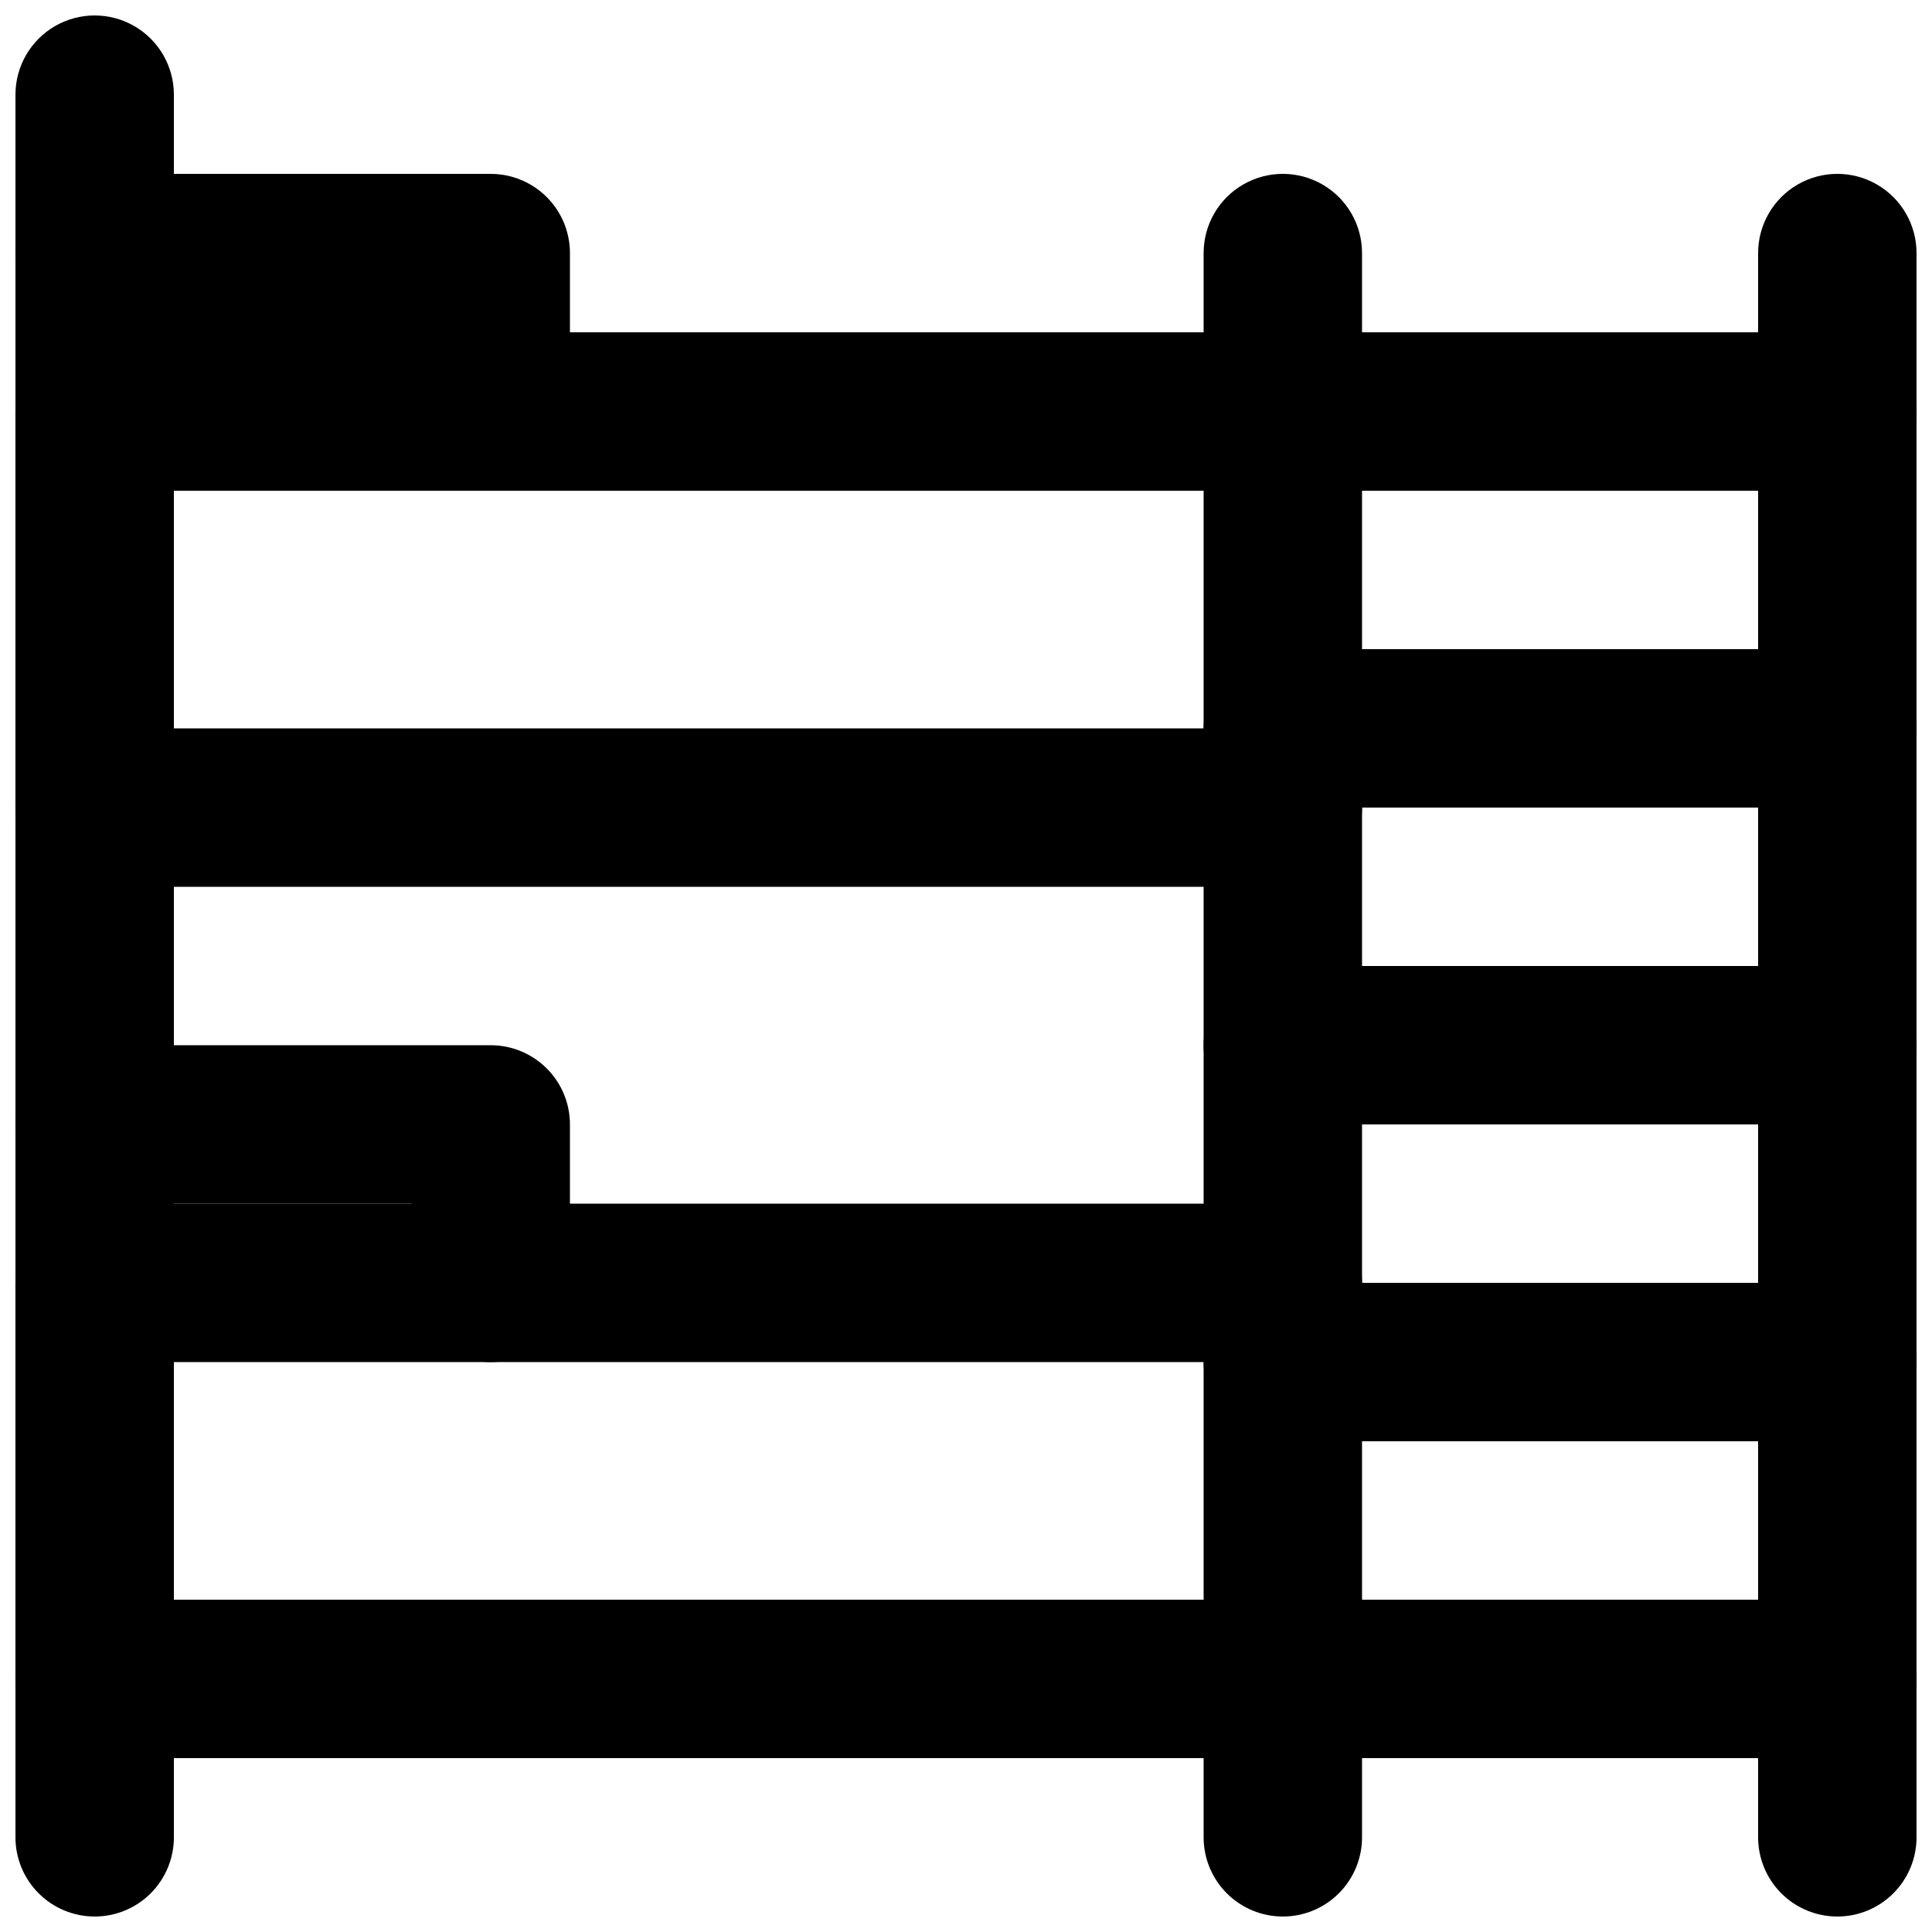
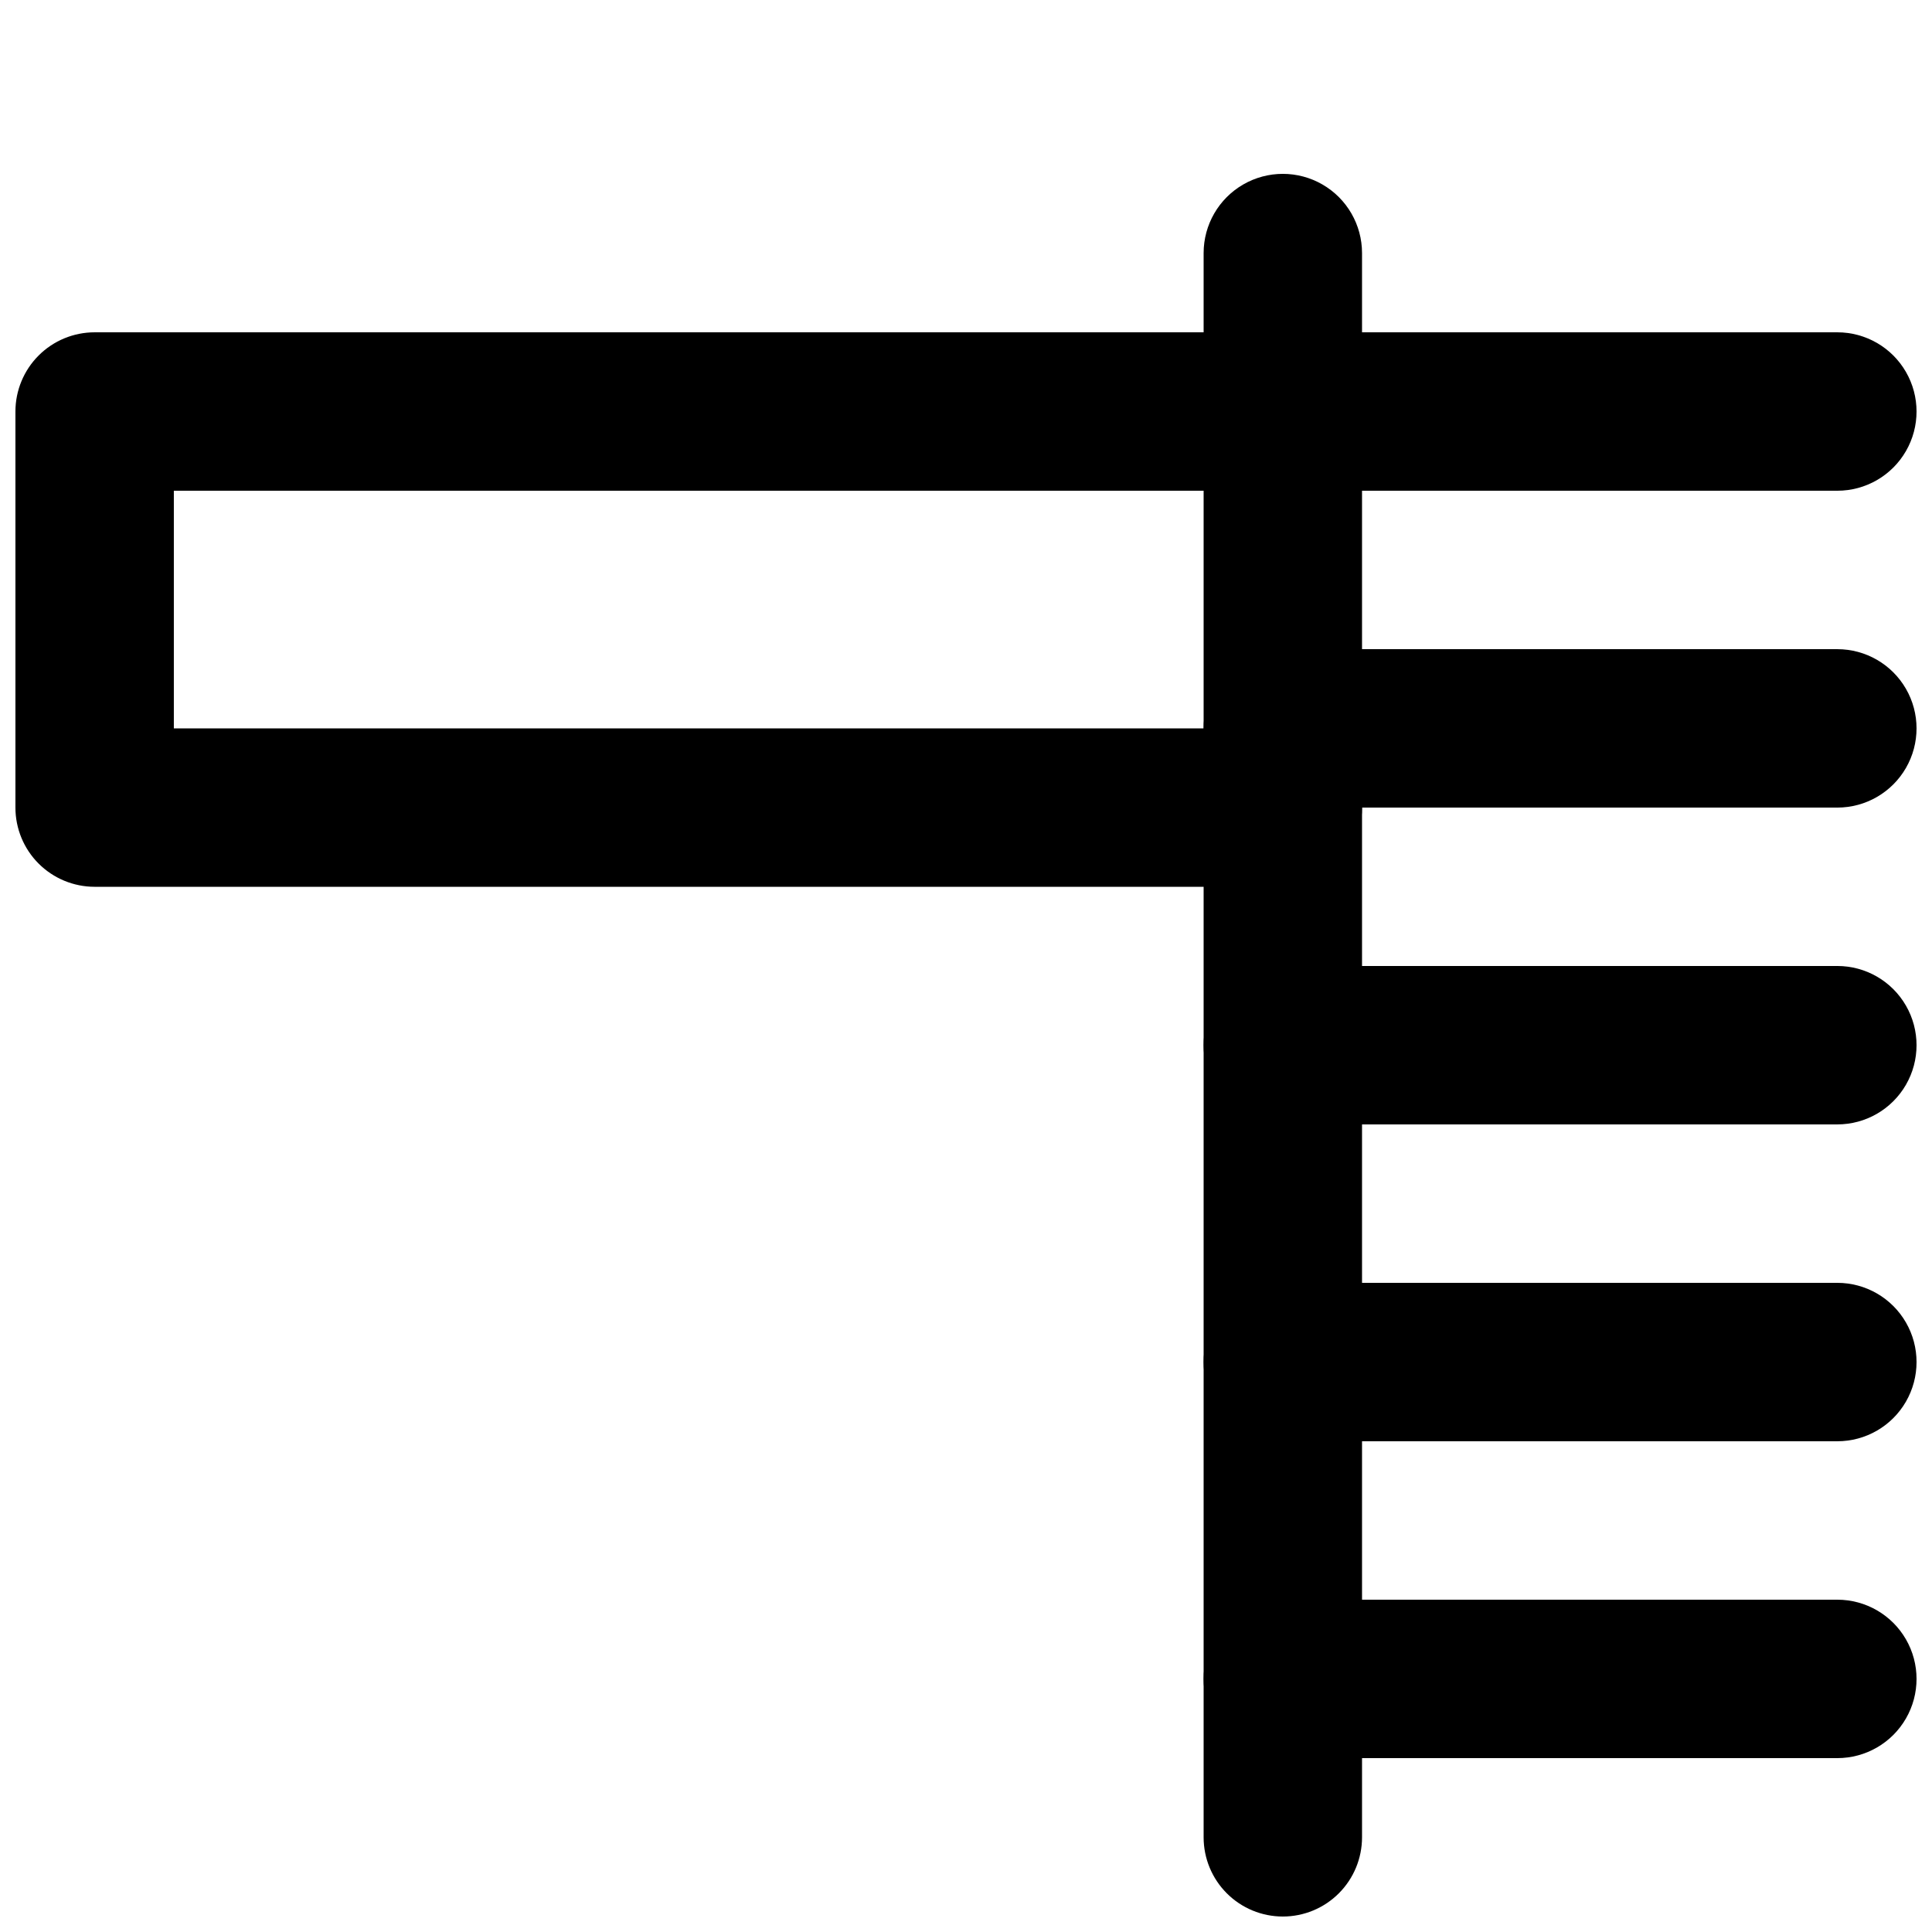
<svg xmlns="http://www.w3.org/2000/svg" width="800px" height="800px" version="1.1" viewBox="144 144 512 512">
  <defs>
    <clipPath id="l">
      <path d="m148.09 148.09h42.906v503.81h-42.906z" />
    </clipPath>
    <clipPath id="h">
-       <path d="m148.09 462h356.91v148h-356.91z" />
+       <path d="m148.09 462h356.91v148h-356.91" />
    </clipPath>
    <clipPath id="g">
-       <path d="m609 190h42.902v461.9h-42.902z" />
-     </clipPath>
+       </clipPath>
    <clipPath id="f">
      <path d="m148.09 232h356.91v148h-356.91z" />
    </clipPath>
    <clipPath id="e">
-       <path d="m148.09 420h147.91v85h-147.91z" />
-     </clipPath>
+       </clipPath>
    <clipPath id="d">
-       <path d="m148.09 190h147.91v85h-147.91z" />
-     </clipPath>
+       </clipPath>
    <clipPath id="c">
      <path d="m462 190h43v461.9h-43z" />
    </clipPath>
    <clipPath id="b">
      <path d="m462 232h189.9v43h-189.9z" />
    </clipPath>
    <clipPath id="a">
      <path d="m462 316h189.9v43h-189.9z" />
    </clipPath>
    <clipPath id="k">
      <path d="m462 400h189.9v42h-189.9z" />
    </clipPath>
    <clipPath id="j">
      <path d="m462 483h189.9v43h-189.9z" />
    </clipPath>
    <clipPath id="i">
      <path d="m462 567h189.9v43h-189.9z" />
    </clipPath>
  </defs>
  <g>
    <g clip-path="url(#l)">
-       <path d="m169.09 651.9c-5.566 0-10.906-2.211-14.844-6.148s-6.148-9.273-6.148-14.844v-461.82c0-7.5 4-14.43 10.496-18.18s14.496-3.75 20.992 0c6.496 3.75 10.496 10.68 10.496 18.18v461.82c0 5.57-2.211 10.906-6.148 14.844s-9.277 6.148-14.844 6.148z" />
-     </g>
+       </g>
    <g clip-path="url(#h)">
-       <path d="m483.96 609.92h-314.88c-5.566 0-10.906-2.211-14.844-6.148s-6.148-9.273-6.148-14.844v-104.96c0-5.566 2.211-10.906 6.148-14.84 3.938-3.938 9.277-6.148 14.844-6.148h314.88c7.5 0 14.434 4 18.18 10.496 3.75 6.492 3.75 14.496 0 20.988-3.746 6.496-10.68 10.496-18.18 10.496h-293.89v62.977h293.89c7.5 0 14.434 4.004 18.18 10.496 3.75 6.496 3.75 14.5 0 20.992-3.746 6.496-10.68 10.496-18.18 10.496z" />
-     </g>
+       </g>
    <g clip-path="url(#g)">
      <path d="m630.91 651.9c-5.566 0-10.906-2.211-14.844-6.148s-6.148-9.273-6.148-14.844v-419.84c0-7.5 4.004-14.43 10.496-18.18 6.496-3.75 14.5-3.75 20.992 0 6.496 3.75 10.496 10.68 10.496 18.18v419.84c0 5.57-2.211 10.906-6.148 14.844s-9.273 6.148-14.844 6.148z" />
    </g>
    <g clip-path="url(#f)">
      <path d="m483.96 379.01h-314.88c-5.566 0-10.906-2.215-14.844-6.148-3.938-3.938-6.148-9.277-6.148-14.844v-104.96c0-5.566 2.211-10.906 6.148-14.844s9.277-6.148 14.844-6.148h314.88c7.5 0 14.434 4 18.18 10.496 3.75 6.496 3.75 14.496 0 20.992-3.746 6.496-10.68 10.496-18.18 10.496h-293.89v62.977h293.89c7.5 0 14.434 4 18.18 10.496 3.75 6.492 3.75 14.496 0 20.992-3.746 6.492-10.68 10.496-18.18 10.496z" />
    </g>
    <g clip-path="url(#e)">
      <path d="m274.05 504.96c-5.566 0-10.906-2.211-14.844-6.148-3.938-3.934-6.148-9.273-6.148-14.844v-20.988h-83.969c-7.5 0-14.43-4.004-18.18-10.496-3.75-6.496-3.75-14.5 0-20.992 3.75-6.496 10.68-10.496 18.18-10.496h104.96c5.566 0 10.906 2.211 14.844 6.148 3.938 3.934 6.148 9.273 6.148 14.844v41.984-0.004c0 5.57-2.211 10.91-6.148 14.844-3.938 3.938-9.277 6.148-14.844 6.148z" />
    </g>
    <g clip-path="url(#d)">
      <path d="m274.05 274.05c-5.566 0-10.906-2.211-14.844-6.148s-6.148-9.277-6.148-14.844v-20.992h-83.969c-7.5 0-14.43-4-18.18-10.496s-3.75-14.496 0-20.992c3.75-6.496 10.68-10.496 18.18-10.496h104.96c5.566 0 10.906 2.211 14.844 6.148s6.148 9.277 6.148 14.844v41.984c0 5.566-2.211 10.906-6.148 14.844s-9.277 6.148-14.844 6.148z" />
    </g>
    <g clip-path="url(#c)">
      <path d="m483.96 651.9c-5.566 0-10.906-2.211-14.84-6.148-3.938-3.938-6.148-9.273-6.148-14.844v-419.84c0-7.5 4-14.43 10.496-18.18 6.492-3.75 14.496-3.75 20.988 0 6.496 3.75 10.496 10.68 10.496 18.18v419.84c0 5.57-2.211 10.906-6.148 14.844-3.934 3.938-9.273 6.148-14.844 6.148z" />
    </g>
    <g clip-path="url(#b)">
      <path d="m630.91 274.05h-146.95c-7.496 0-14.43-4-18.18-10.496-3.746-6.496-3.746-14.496 0-20.992 3.75-6.496 10.684-10.496 18.18-10.496h146.95c7.5 0 14.43 4 18.18 10.496s3.75 14.496 0 20.992c-3.75 6.496-10.68 10.496-18.18 10.496z" />
    </g>
    <g clip-path="url(#a)">
      <path d="m630.91 358.02h-146.95c-7.496 0-14.43-4.004-18.18-10.496-3.746-6.496-3.746-14.5 0-20.992 3.75-6.496 10.684-10.496 18.18-10.496h146.95c7.5 0 14.43 4 18.18 10.496 3.75 6.492 3.75 14.496 0 20.992-3.75 6.492-10.68 10.496-18.18 10.496z" />
    </g>
    <g clip-path="url(#k)">
      <path d="m630.91 441.98h-146.95c-7.496 0-14.43-4.004-18.18-10.496-3.746-6.496-3.746-14.5 0-20.992 3.75-6.496 10.684-10.496 18.18-10.496h146.95c7.5 0 14.43 4 18.18 10.496 3.75 6.492 3.75 14.496 0 20.992-3.75 6.492-10.68 10.496-18.18 10.496z" />
    </g>
    <g clip-path="url(#j)">
      <path d="m630.91 525.95h-146.95c-7.496 0-14.43-4-18.18-10.496-3.746-6.492-3.746-14.496 0-20.992 3.75-6.492 10.684-10.496 18.18-10.496h146.95c7.5 0 14.43 4.004 18.18 10.496 3.75 6.496 3.75 14.5 0 20.992-3.75 6.496-10.68 10.496-18.18 10.496z" />
    </g>
    <g clip-path="url(#i)">
      <path d="m630.91 609.92h-146.95c-7.496 0-14.43-4-18.18-10.496-3.746-6.492-3.746-14.496 0-20.992 3.75-6.492 10.684-10.496 18.18-10.496h146.95c7.5 0 14.43 4.004 18.18 10.496 3.75 6.496 3.75 14.5 0 20.992-3.75 6.496-10.68 10.496-18.18 10.496z" />
    </g>
  </g>
</svg>